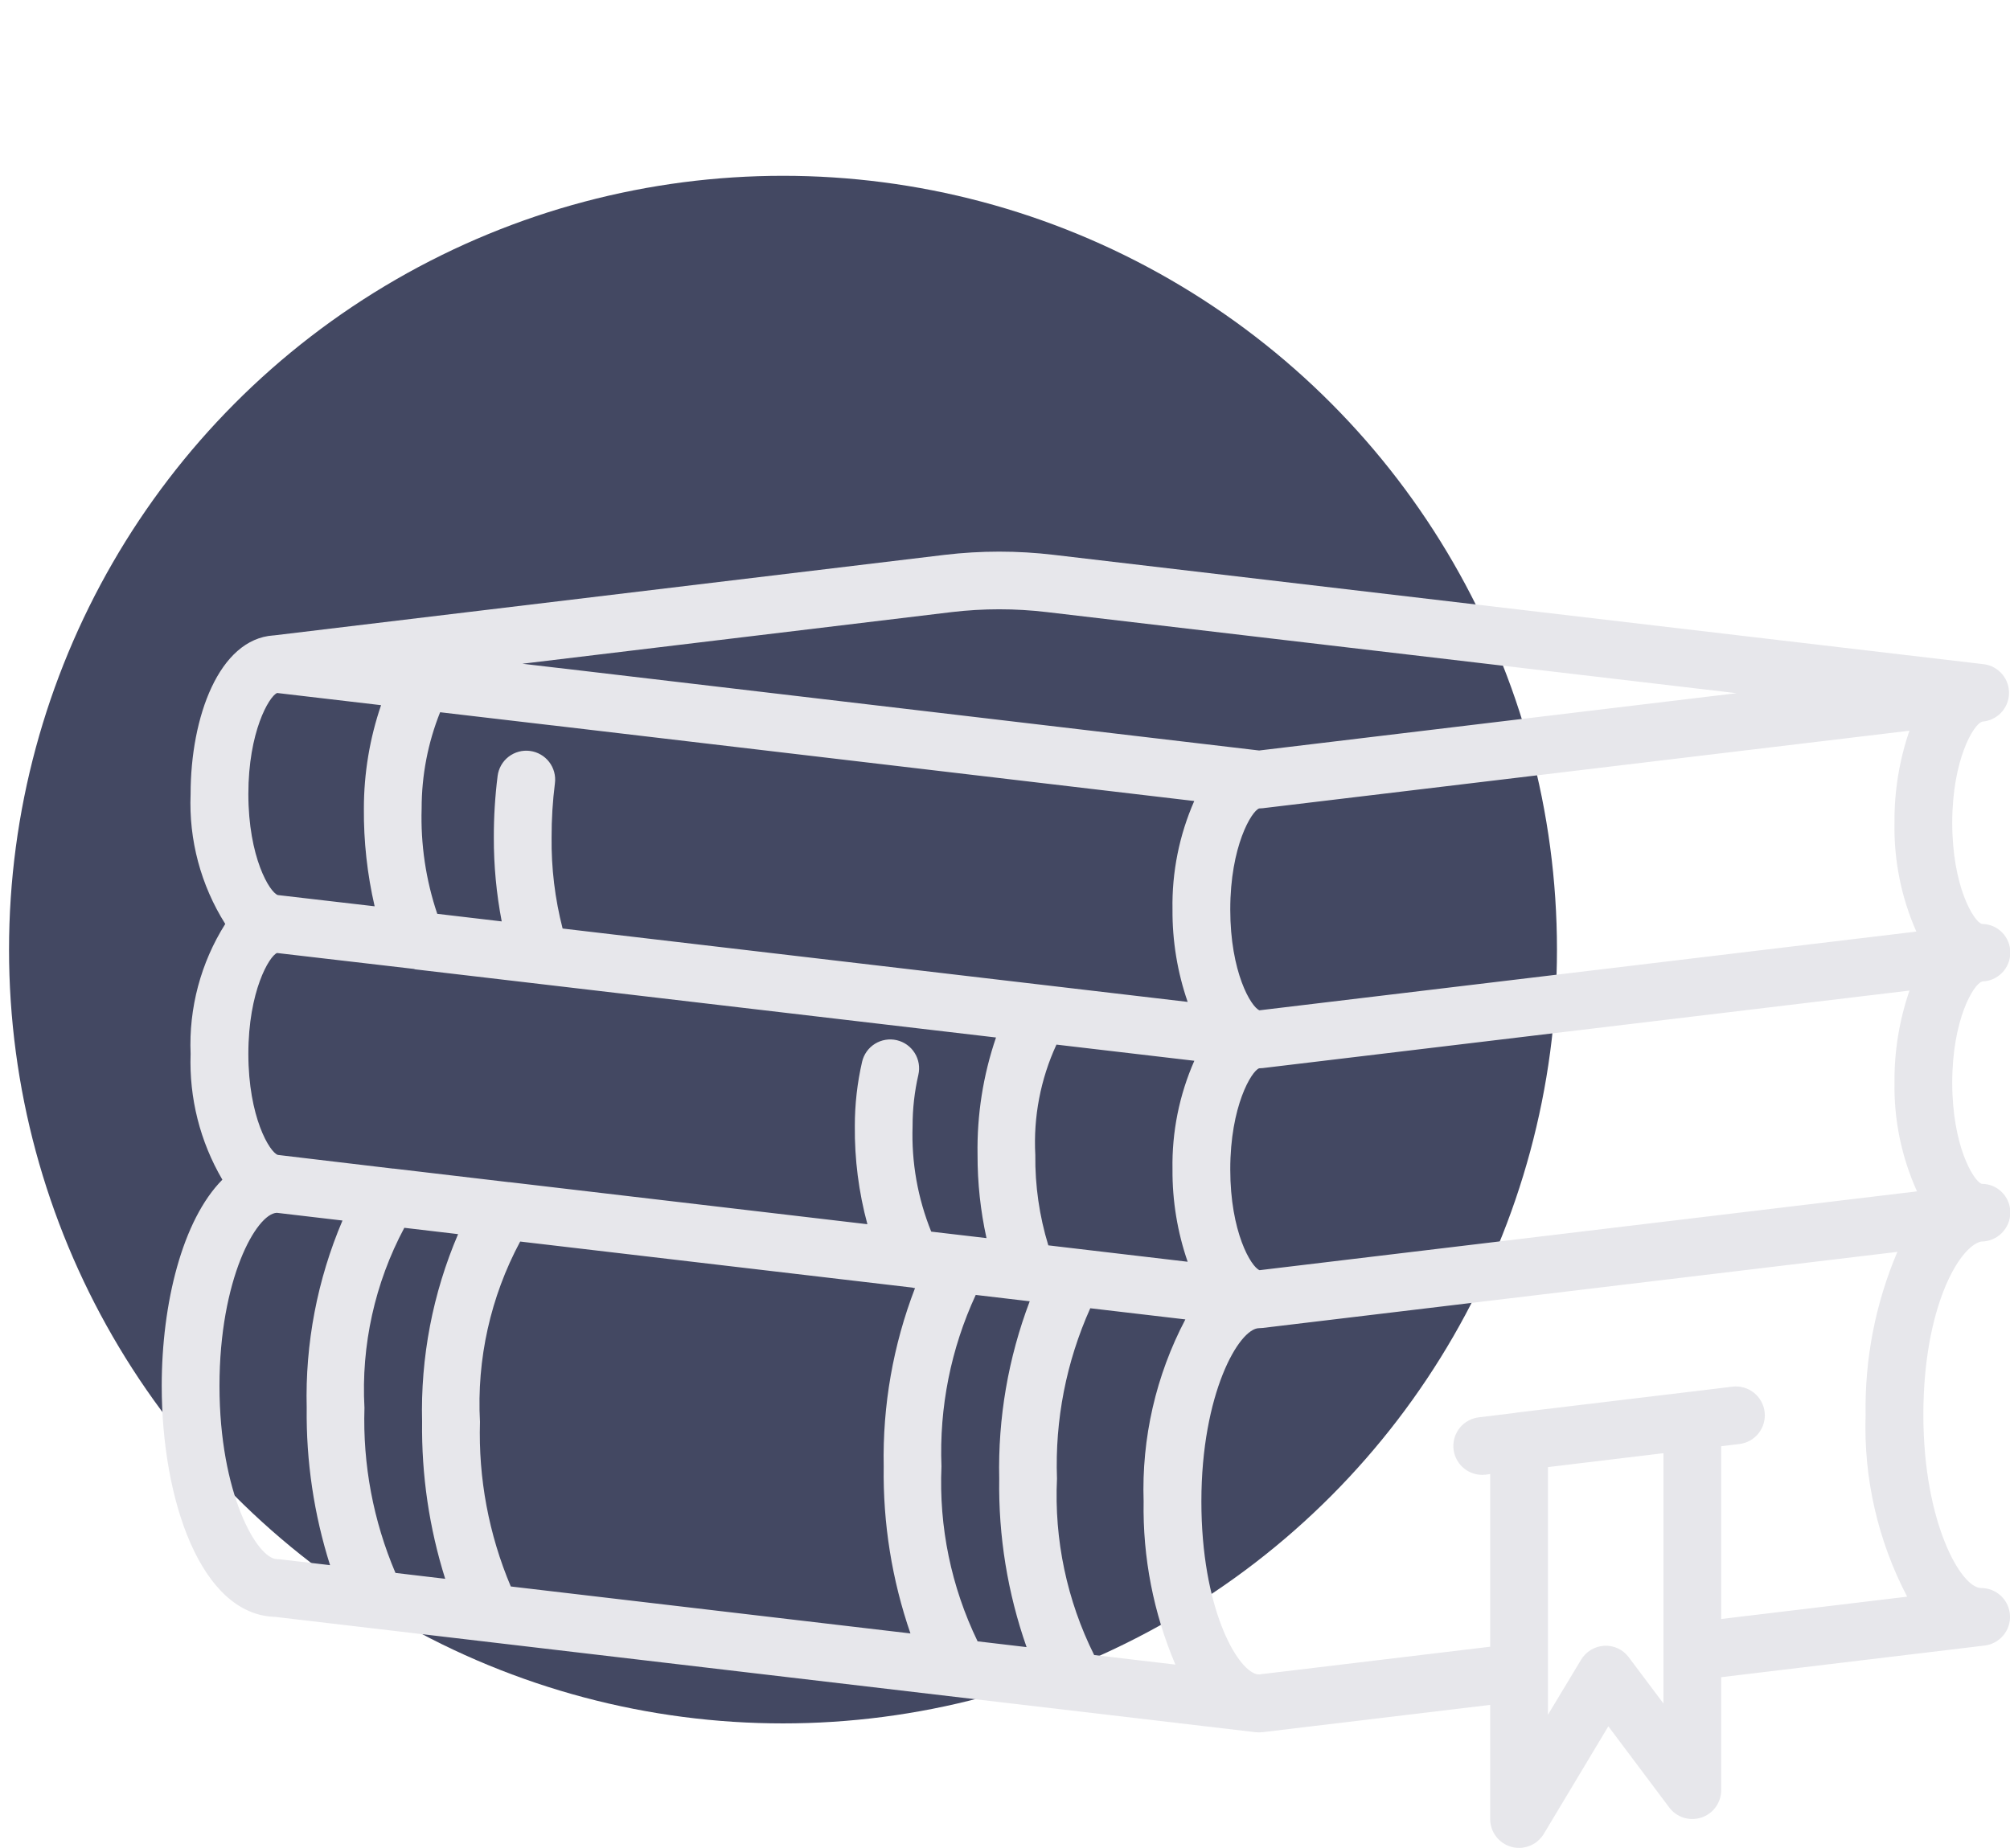
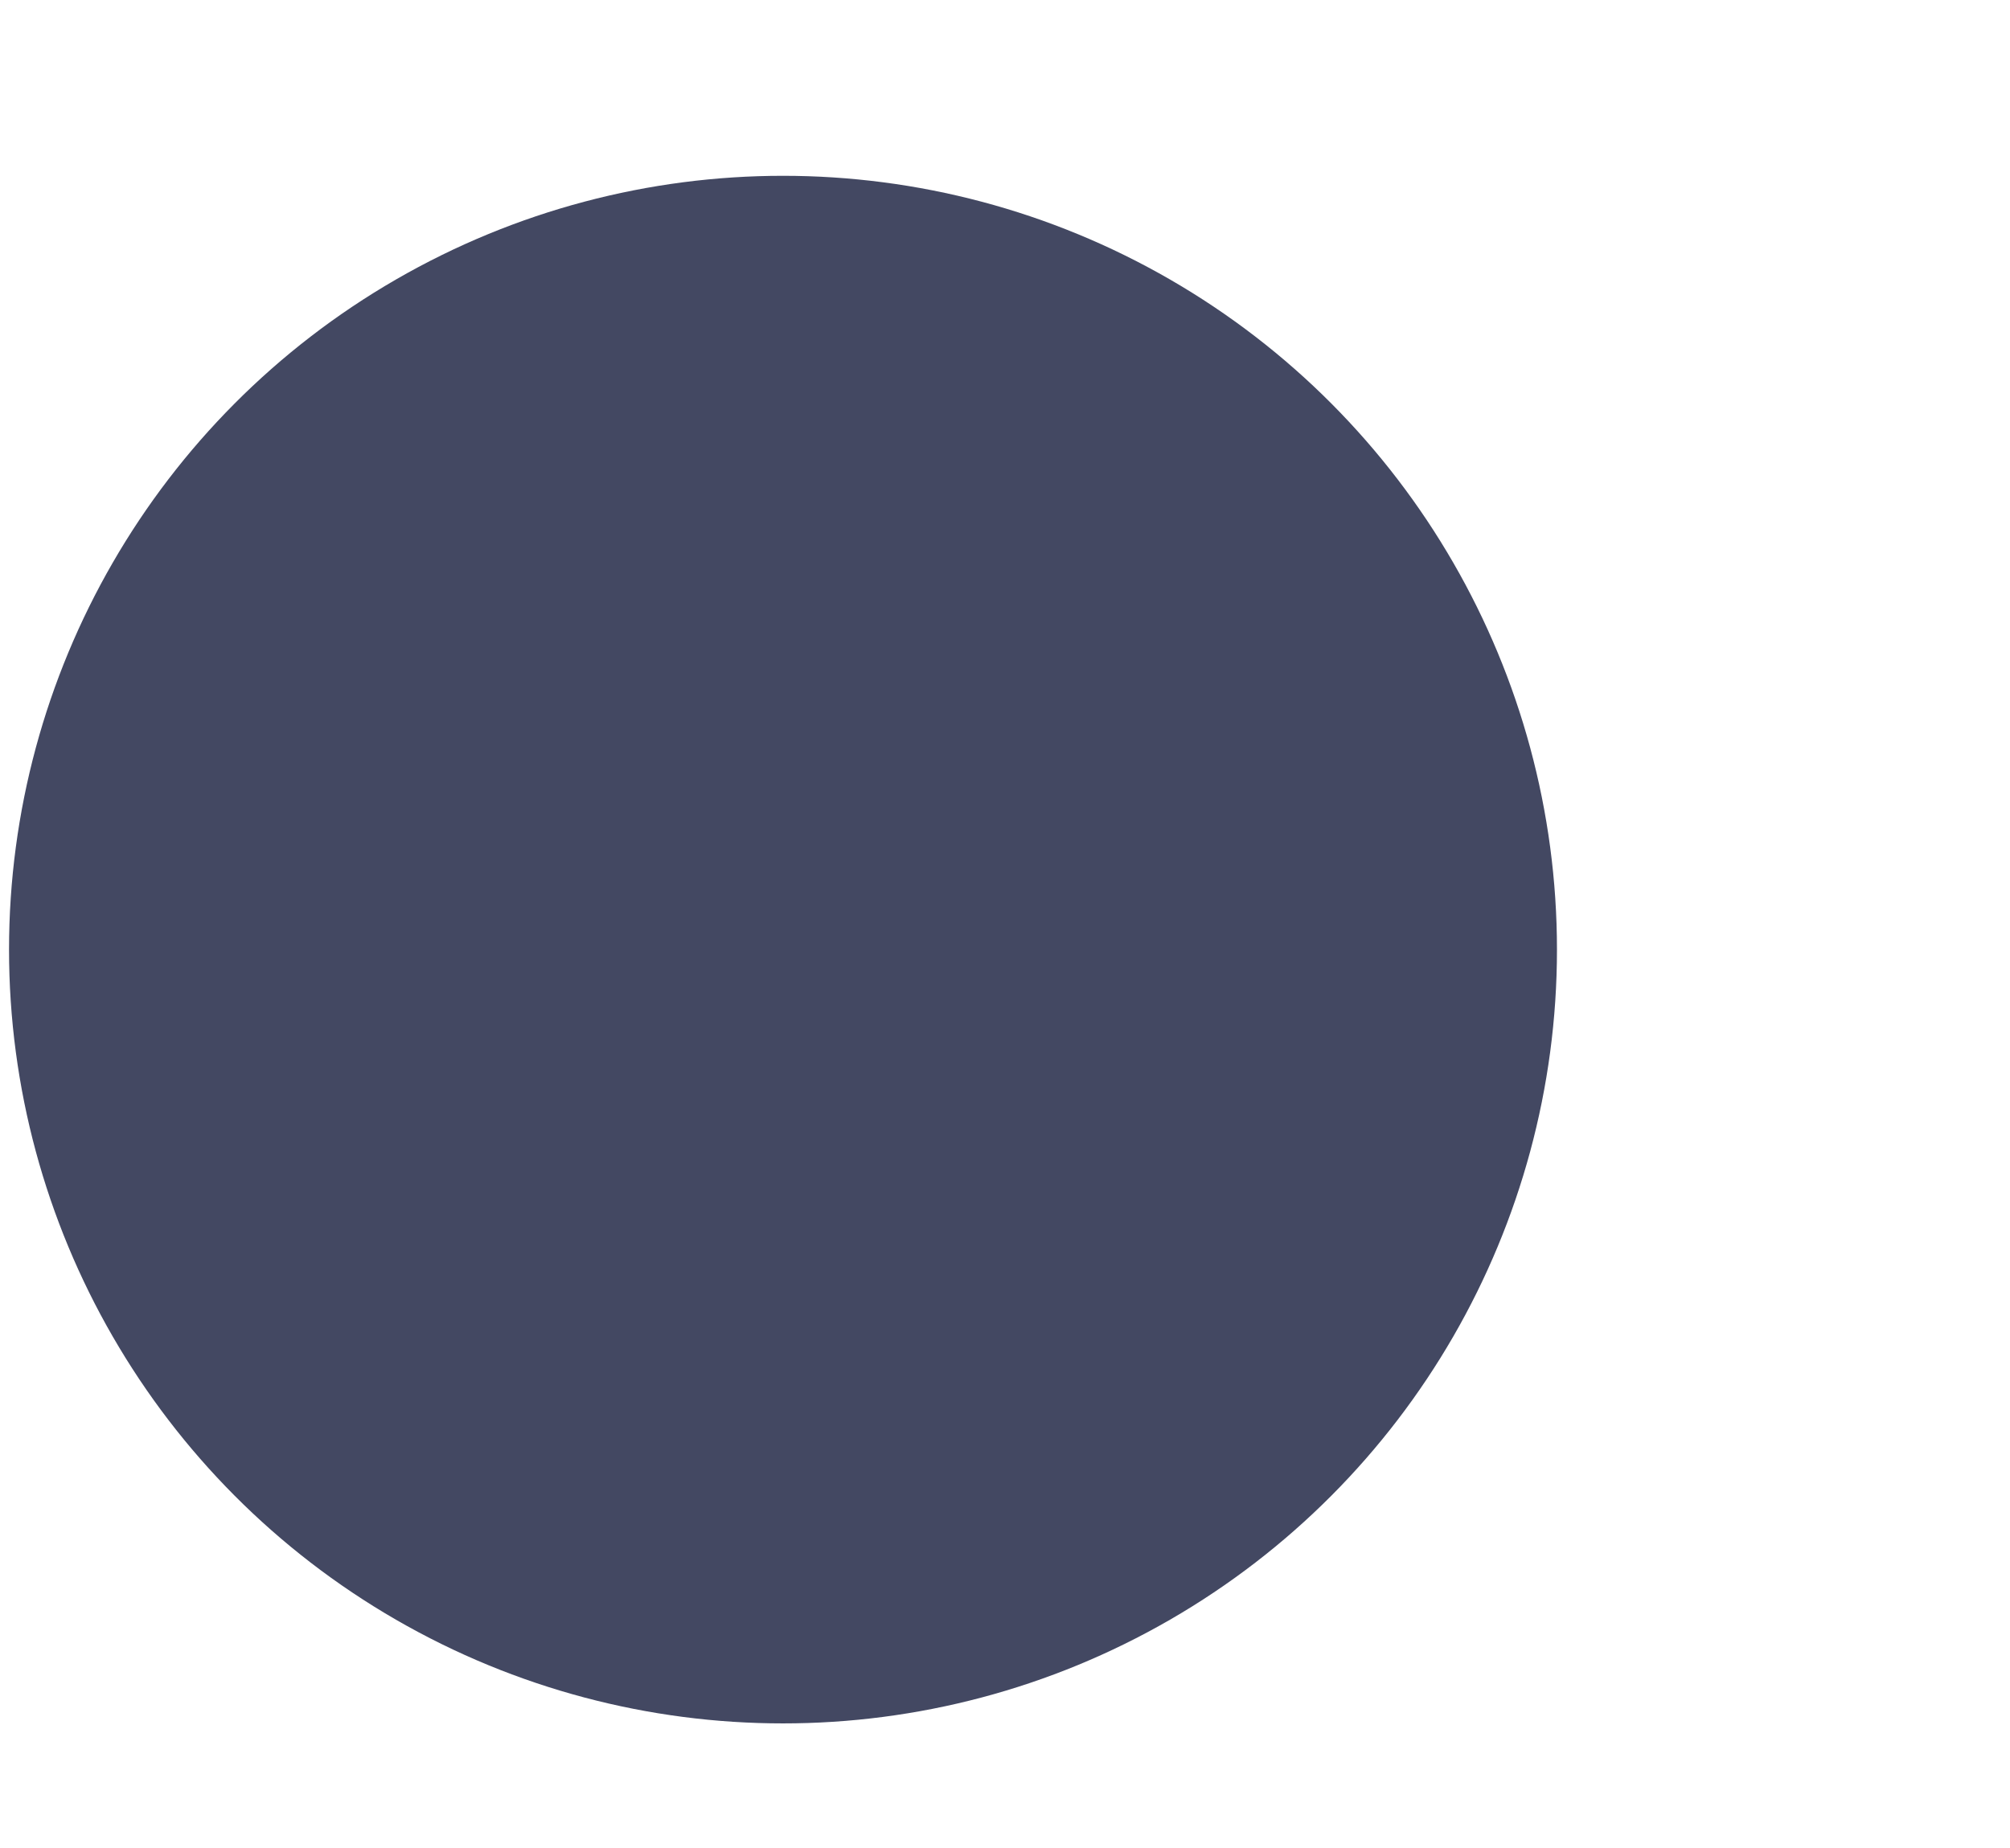
<svg xmlns="http://www.w3.org/2000/svg" width="87" height="80" viewBox="0 0 87 80" fill="none">
  <circle cx="33.891" cy="41.111" r="33.5" fill="#434862" />
  <g clip-path="url(#clip0_23_224)">
-     <path d="M85.779 42.5L85.8 42.49C86.124 42.481 86.431 42.346 86.657 42.115C86.883 41.884 87.011 41.574 87.014 41.25C87.016 41.087 86.985 40.924 86.924 40.773C86.862 40.621 86.772 40.483 86.657 40.367C86.542 40.251 86.405 40.158 86.254 40.095C86.103 40.032 85.941 40 85.778 40C85.425 39.888 84.5 38.366 84.5 35.625C84.5 32.884 85.426 31.363 85.779 31.25L85.796 31.241C86.103 31.219 86.391 31.085 86.605 30.865C86.819 30.644 86.944 30.352 86.956 30.045C86.969 29.738 86.868 29.436 86.672 29.199C86.476 28.962 86.2 28.805 85.896 28.759L45.61 24.021C44.042 23.835 42.457 23.835 40.889 24.021L11.851 27.509H11.832C9.481 27.671 8.25 31.039 8.25 34.375C8.168 36.359 8.691 38.32 9.75 40C8.691 41.679 8.168 43.641 8.25 45.625C8.183 47.535 8.66 49.424 9.625 51.072C7.899 52.81 7 56.415 7 60C7 64.927 8.689 69.916 11.918 70L54.354 74.993C54.402 74.998 54.451 75.001 54.5 75C54.55 75 54.599 74.997 54.649 74.991L64.5 73.809V78.75C64.5 79.023 64.59 79.289 64.755 79.507C64.921 79.725 65.153 79.882 65.416 79.955C65.525 79.985 65.637 80 65.75 80C65.966 80 66.178 79.944 66.365 79.838C66.553 79.732 66.71 79.579 66.821 79.394L69.615 74.737L72.25 78.25C72.407 78.46 72.627 78.615 72.877 78.693C73.128 78.771 73.396 78.769 73.645 78.686C73.894 78.603 74.111 78.444 74.264 78.231C74.417 78.018 74.5 77.762 74.5 77.5V72.61L85.899 71.241C86.215 71.204 86.506 71.046 86.71 70.802C86.915 70.557 87.018 70.244 86.999 69.925C86.98 69.607 86.84 69.308 86.608 69.09C86.376 68.871 86.069 68.75 85.75 68.75C84.875 68.75 83.25 65.903 83.25 61.25C83.25 56.638 84.785 53.968 85.75 53.75C86.083 53.751 86.403 53.62 86.64 53.386C86.877 53.152 87.011 52.833 87.014 52.5C87.016 52.194 86.906 51.899 86.703 51.67C86.501 51.441 86.221 51.295 85.918 51.26C85.868 51.254 85.819 51.251 85.769 51.25C85.41 51.112 84.5 49.595 84.5 46.875C84.5 44.125 85.426 42.612 85.779 42.5ZM47.359 71.651C46.179 69.284 45.625 66.654 45.75 64.013C45.658 61.476 46.152 58.953 47.191 56.638L51.307 57.121C50.032 59.546 49.409 62.261 49.5 65C49.458 67.425 49.926 69.833 50.875 72.065L47.359 71.651ZM42.314 71.058C41.173 68.703 40.635 66.102 40.75 63.487C40.65 60.93 41.158 58.385 42.233 56.061L44.57 56.336C43.64 58.786 43.191 61.393 43.25 64.013C43.211 66.495 43.612 68.965 44.434 71.308L42.314 71.058ZM22.109 68.683C21.157 66.431 20.702 64.001 20.775 61.557C20.629 58.845 21.231 56.144 22.515 53.75L39.469 55.741C39.506 55.741 39.54 55.764 39.578 55.764C39.587 55.764 39.597 55.764 39.606 55.764C38.658 58.226 38.197 60.849 38.25 63.487C38.214 65.946 38.605 68.392 39.407 70.716L22.109 68.683ZM17.117 68.096C16.156 65.84 15.698 63.401 15.775 60.95C15.627 58.243 16.224 55.547 17.5 53.155L19.828 53.429C18.73 55.994 18.199 58.765 18.27 61.554C18.241 63.858 18.578 66.153 19.27 68.351L17.117 68.096ZM12.027 50C11.675 49.888 10.75 48.366 10.75 45.625C10.75 42.907 11.658 41.392 11.99 41.258L17.911 41.947C17.933 41.947 17.949 41.964 17.969 41.966L43.111 44.916C42.552 46.552 42.282 48.272 42.312 50C42.309 51.211 42.439 52.419 42.699 53.601L40.307 53.321C39.721 51.871 39.446 50.314 39.5 48.75C39.499 48.003 39.583 47.259 39.75 46.531C39.787 46.371 39.792 46.206 39.765 46.044C39.738 45.882 39.679 45.727 39.592 45.588C39.505 45.448 39.392 45.328 39.258 45.232C39.124 45.137 38.973 45.069 38.813 45.032C38.653 44.995 38.487 44.99 38.326 45.017C38.164 45.044 38.009 45.103 37.869 45.19C37.73 45.277 37.609 45.39 37.514 45.524C37.419 45.658 37.351 45.809 37.314 45.969C37.105 46.881 36.999 47.814 37 48.75C36.986 50.185 37.169 51.615 37.544 53L22.059 51.18H22.032L17.05 50.593H17.017L12.027 50ZM19.05 30.835L23.904 31.404H23.916L51.691 34.678C51.042 36.157 50.721 37.76 50.75 39.375C50.74 40.736 50.962 42.089 51.406 43.375L24.352 40.199C24.02 38.909 23.859 37.582 23.875 36.25C23.873 35.468 23.921 34.686 24.019 33.91C24.04 33.747 24.029 33.582 23.986 33.423C23.943 33.265 23.869 33.116 23.769 32.986C23.668 32.856 23.544 32.747 23.401 32.666C23.259 32.584 23.102 32.531 22.939 32.51C22.776 32.489 22.61 32.5 22.452 32.543C22.294 32.586 22.145 32.66 22.015 32.76C21.885 32.86 21.776 32.985 21.694 33.128C21.613 33.27 21.56 33.427 21.539 33.59C21.428 34.472 21.373 35.361 21.375 36.25C21.371 37.471 21.486 38.691 21.716 39.89L18.926 39.562C18.431 38.094 18.202 36.549 18.25 35C18.249 33.573 18.52 32.16 19.05 30.835ZM54.5 35C54.549 35 54.599 34.997 54.648 34.991L82.647 31.635C82.207 32.919 81.988 34.268 82 35.625C81.97 37.244 82.293 38.85 82.946 40.331L54.514 43.739C54.151 43.595 53.25 42.091 53.25 39.375C53.25 36.634 54.175 35.112 54.5 35ZM45.375 53.915C44.987 52.647 44.797 51.326 44.812 50C44.724 48.357 45.038 46.718 45.727 45.224L51.695 45.924C51.043 47.404 50.721 49.008 50.75 50.625C50.74 51.986 50.962 53.339 51.406 54.625L45.375 53.915ZM54.517 54.99C54.153 54.846 53.25 53.343 53.25 50.625C53.25 47.884 54.175 46.362 54.5 46.25C54.55 46.25 54.599 46.247 54.649 46.241L82.649 42.885C82.208 44.169 81.988 45.518 82 46.875C81.975 48.495 82.308 50.101 82.975 51.578L54.517 54.99ZM41.185 26.5C42.557 26.337 43.944 26.337 45.316 26.5L75.166 30.01L54.5 32.491L24.209 28.921H24.196L22.61 28.735L41.185 26.5ZM11.984 30L16.494 30.529C16.002 31.968 15.751 33.479 15.75 35C15.738 36.425 15.895 37.847 16.216 39.236L12.027 38.75C11.675 38.638 10.75 37.116 10.75 34.375C10.75 31.677 11.645 30.163 11.984 30.006V30ZM12 67.5C11.125 67.5 9.5 64.653 9.5 60C9.5 55.375 11.098 52.542 11.981 52.506L14.824 52.84C13.733 55.401 13.205 58.167 13.275 60.95C13.247 63.259 13.588 65.558 14.286 67.76L12.146 67.51C12.098 67.504 12.049 67.5 12 67.5ZM70.5 71.75C70.378 71.584 70.217 71.452 70.031 71.365C69.845 71.277 69.64 71.238 69.435 71.25C69.232 71.262 69.034 71.323 68.86 71.428C68.686 71.534 68.54 71.68 68.435 71.855L67 74.237V63.515L72 62.913V73.75L70.5 71.75ZM74.5 70.091V62.611L75.285 62.516C75.614 62.477 75.915 62.309 76.12 62.048C76.325 61.787 76.418 61.456 76.379 61.126C76.34 60.797 76.171 60.497 75.91 60.291C75.65 60.086 75.318 59.993 74.989 60.032L73.114 60.26H73.105L65.605 61.16C65.591 61.16 65.58 61.17 65.566 61.171L64.009 61.36C63.693 61.398 63.403 61.554 63.198 61.798C62.994 62.042 62.89 62.355 62.908 62.673C62.927 62.991 63.066 63.29 63.297 63.509C63.528 63.728 63.834 63.85 64.153 63.851C64.202 63.851 64.251 63.849 64.3 63.843L64.5 63.818V71.291L54.5 72.491L54.39 72.479C53.528 72.27 52 69.604 52 65C52 60.347 53.625 57.5 54.5 57.5C54.55 57.5 54.599 57.497 54.649 57.491L82.125 54.197C81.177 56.426 80.709 58.829 80.75 61.25C80.659 63.986 81.279 66.699 82.549 69.125L74.5 70.091Z" fill="#E7E7EB" />
-   </g>
+     </g>
  <defs>
    <clipPath id="clip0_23_224">
      <rect width="80" height="80" fill="white" transform="translate(7)" />
    </clipPath>
  </defs>
</svg>